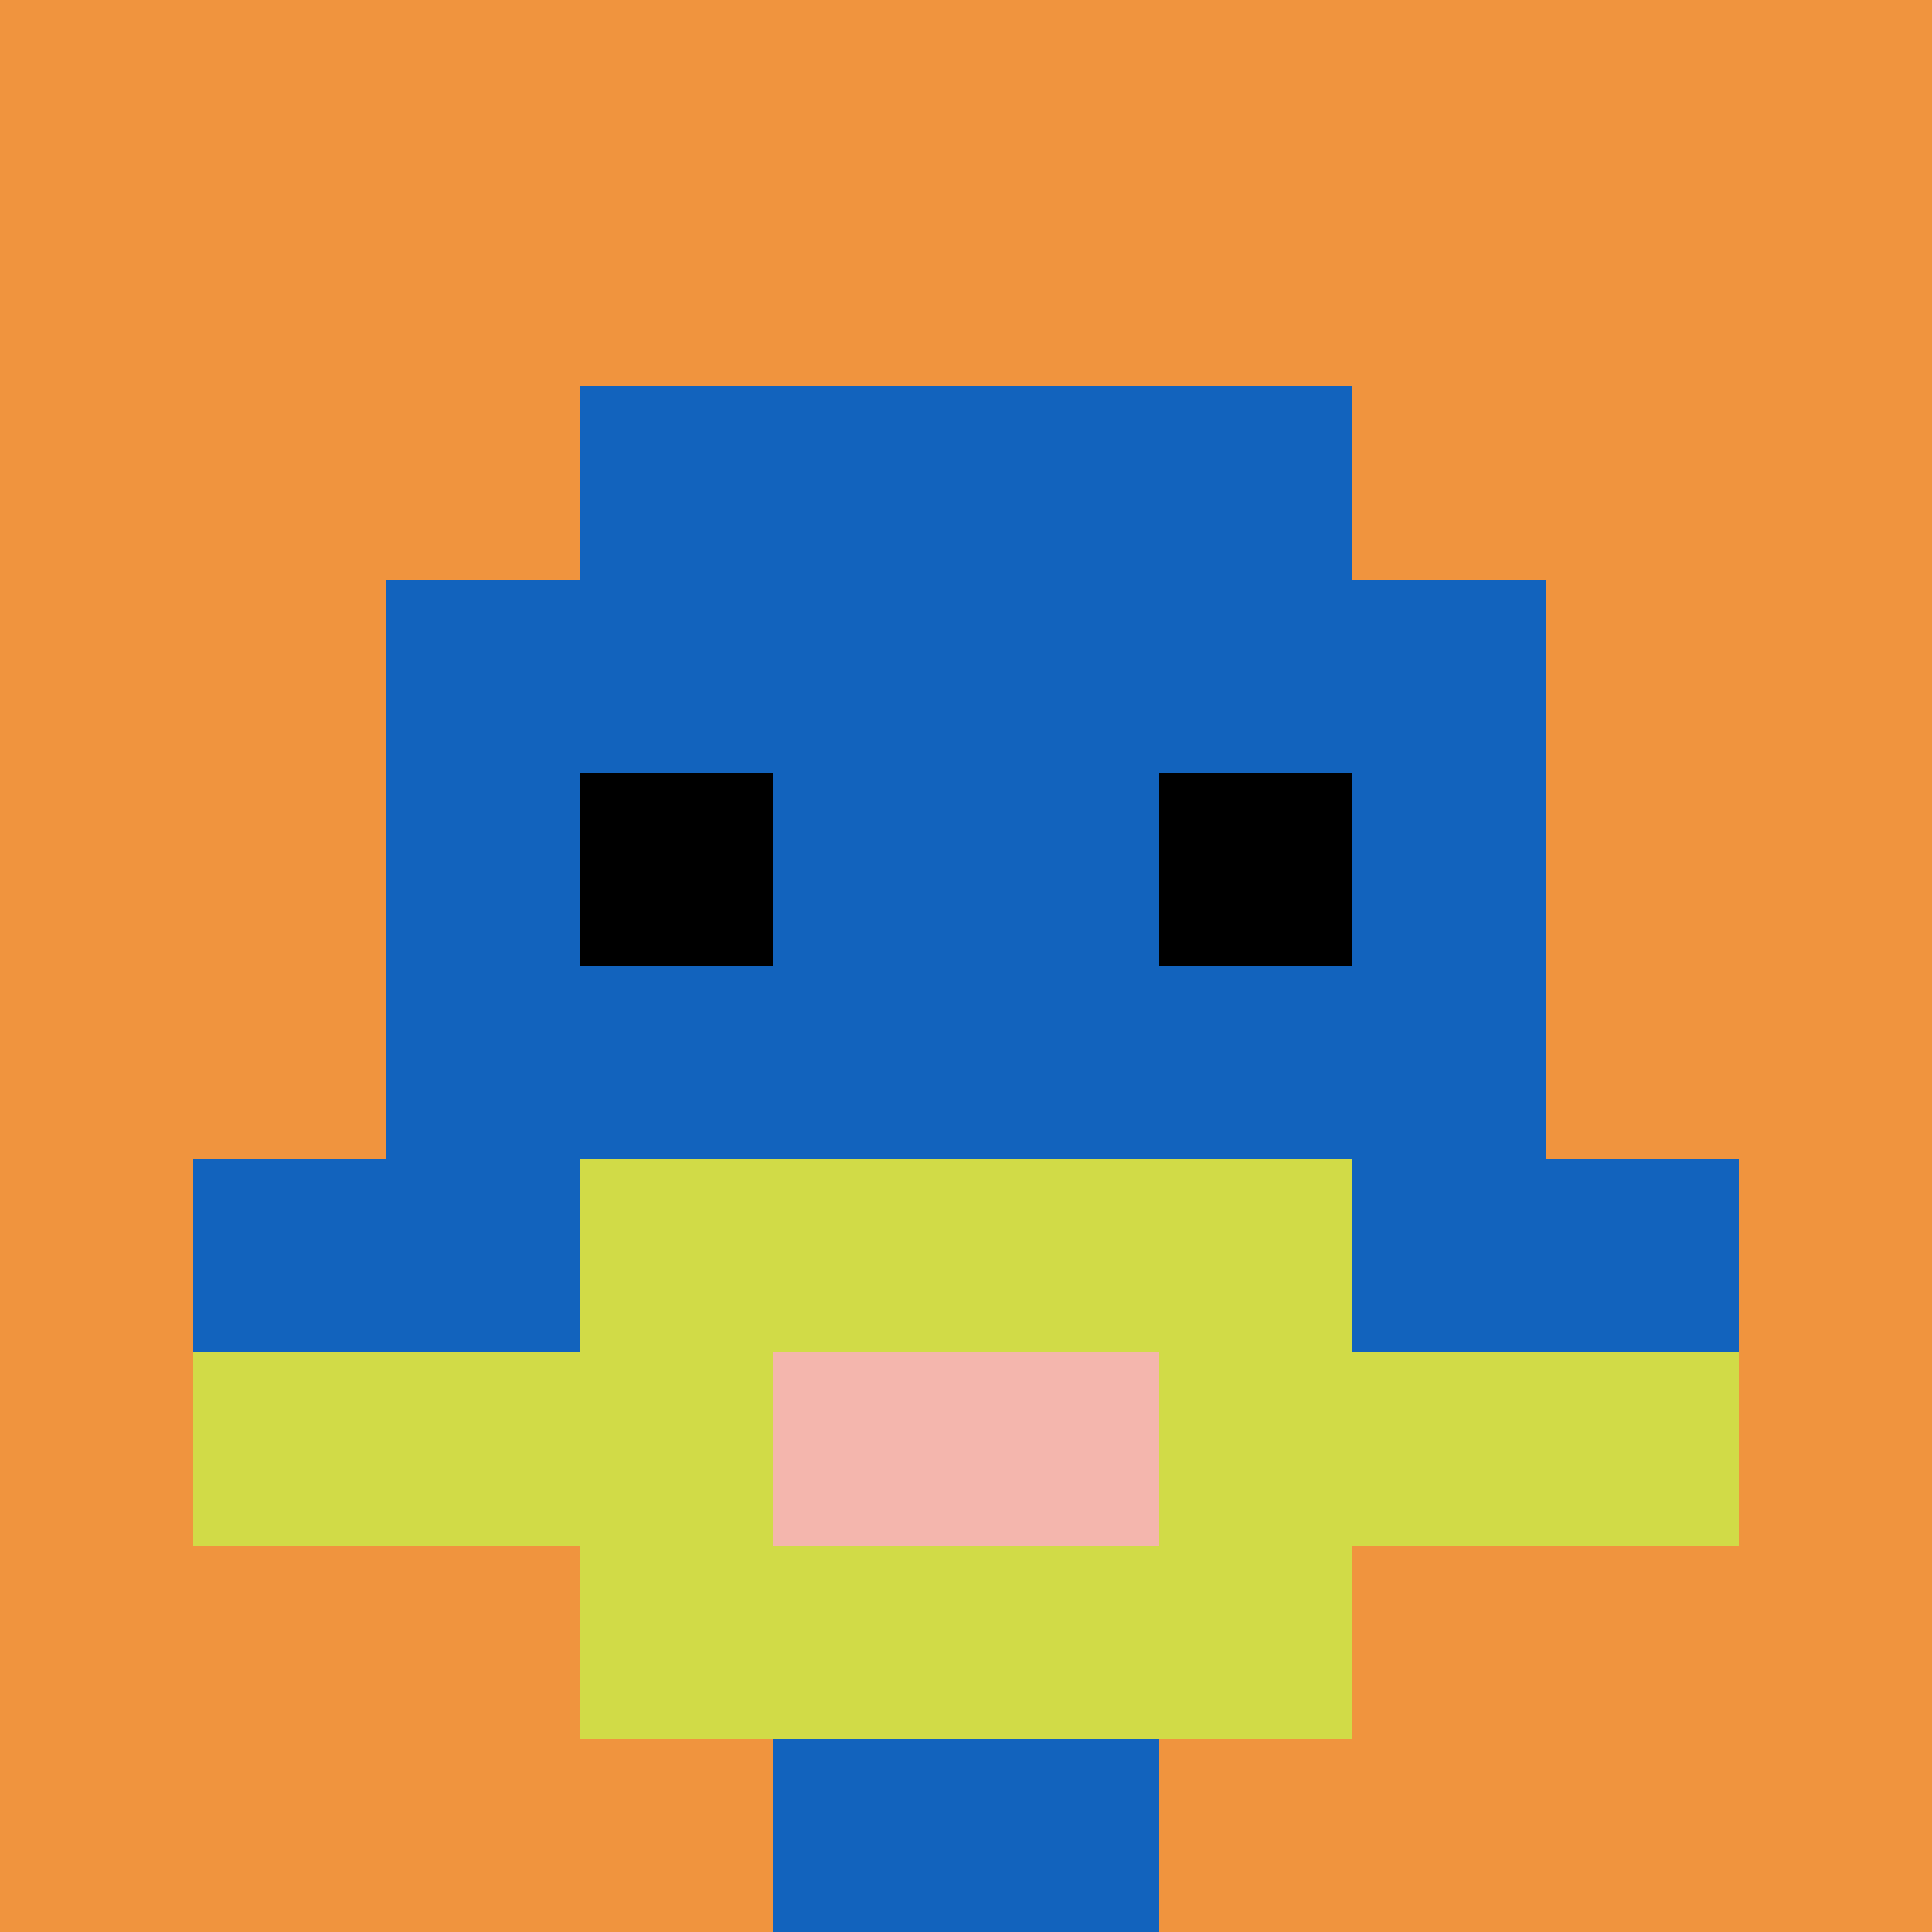
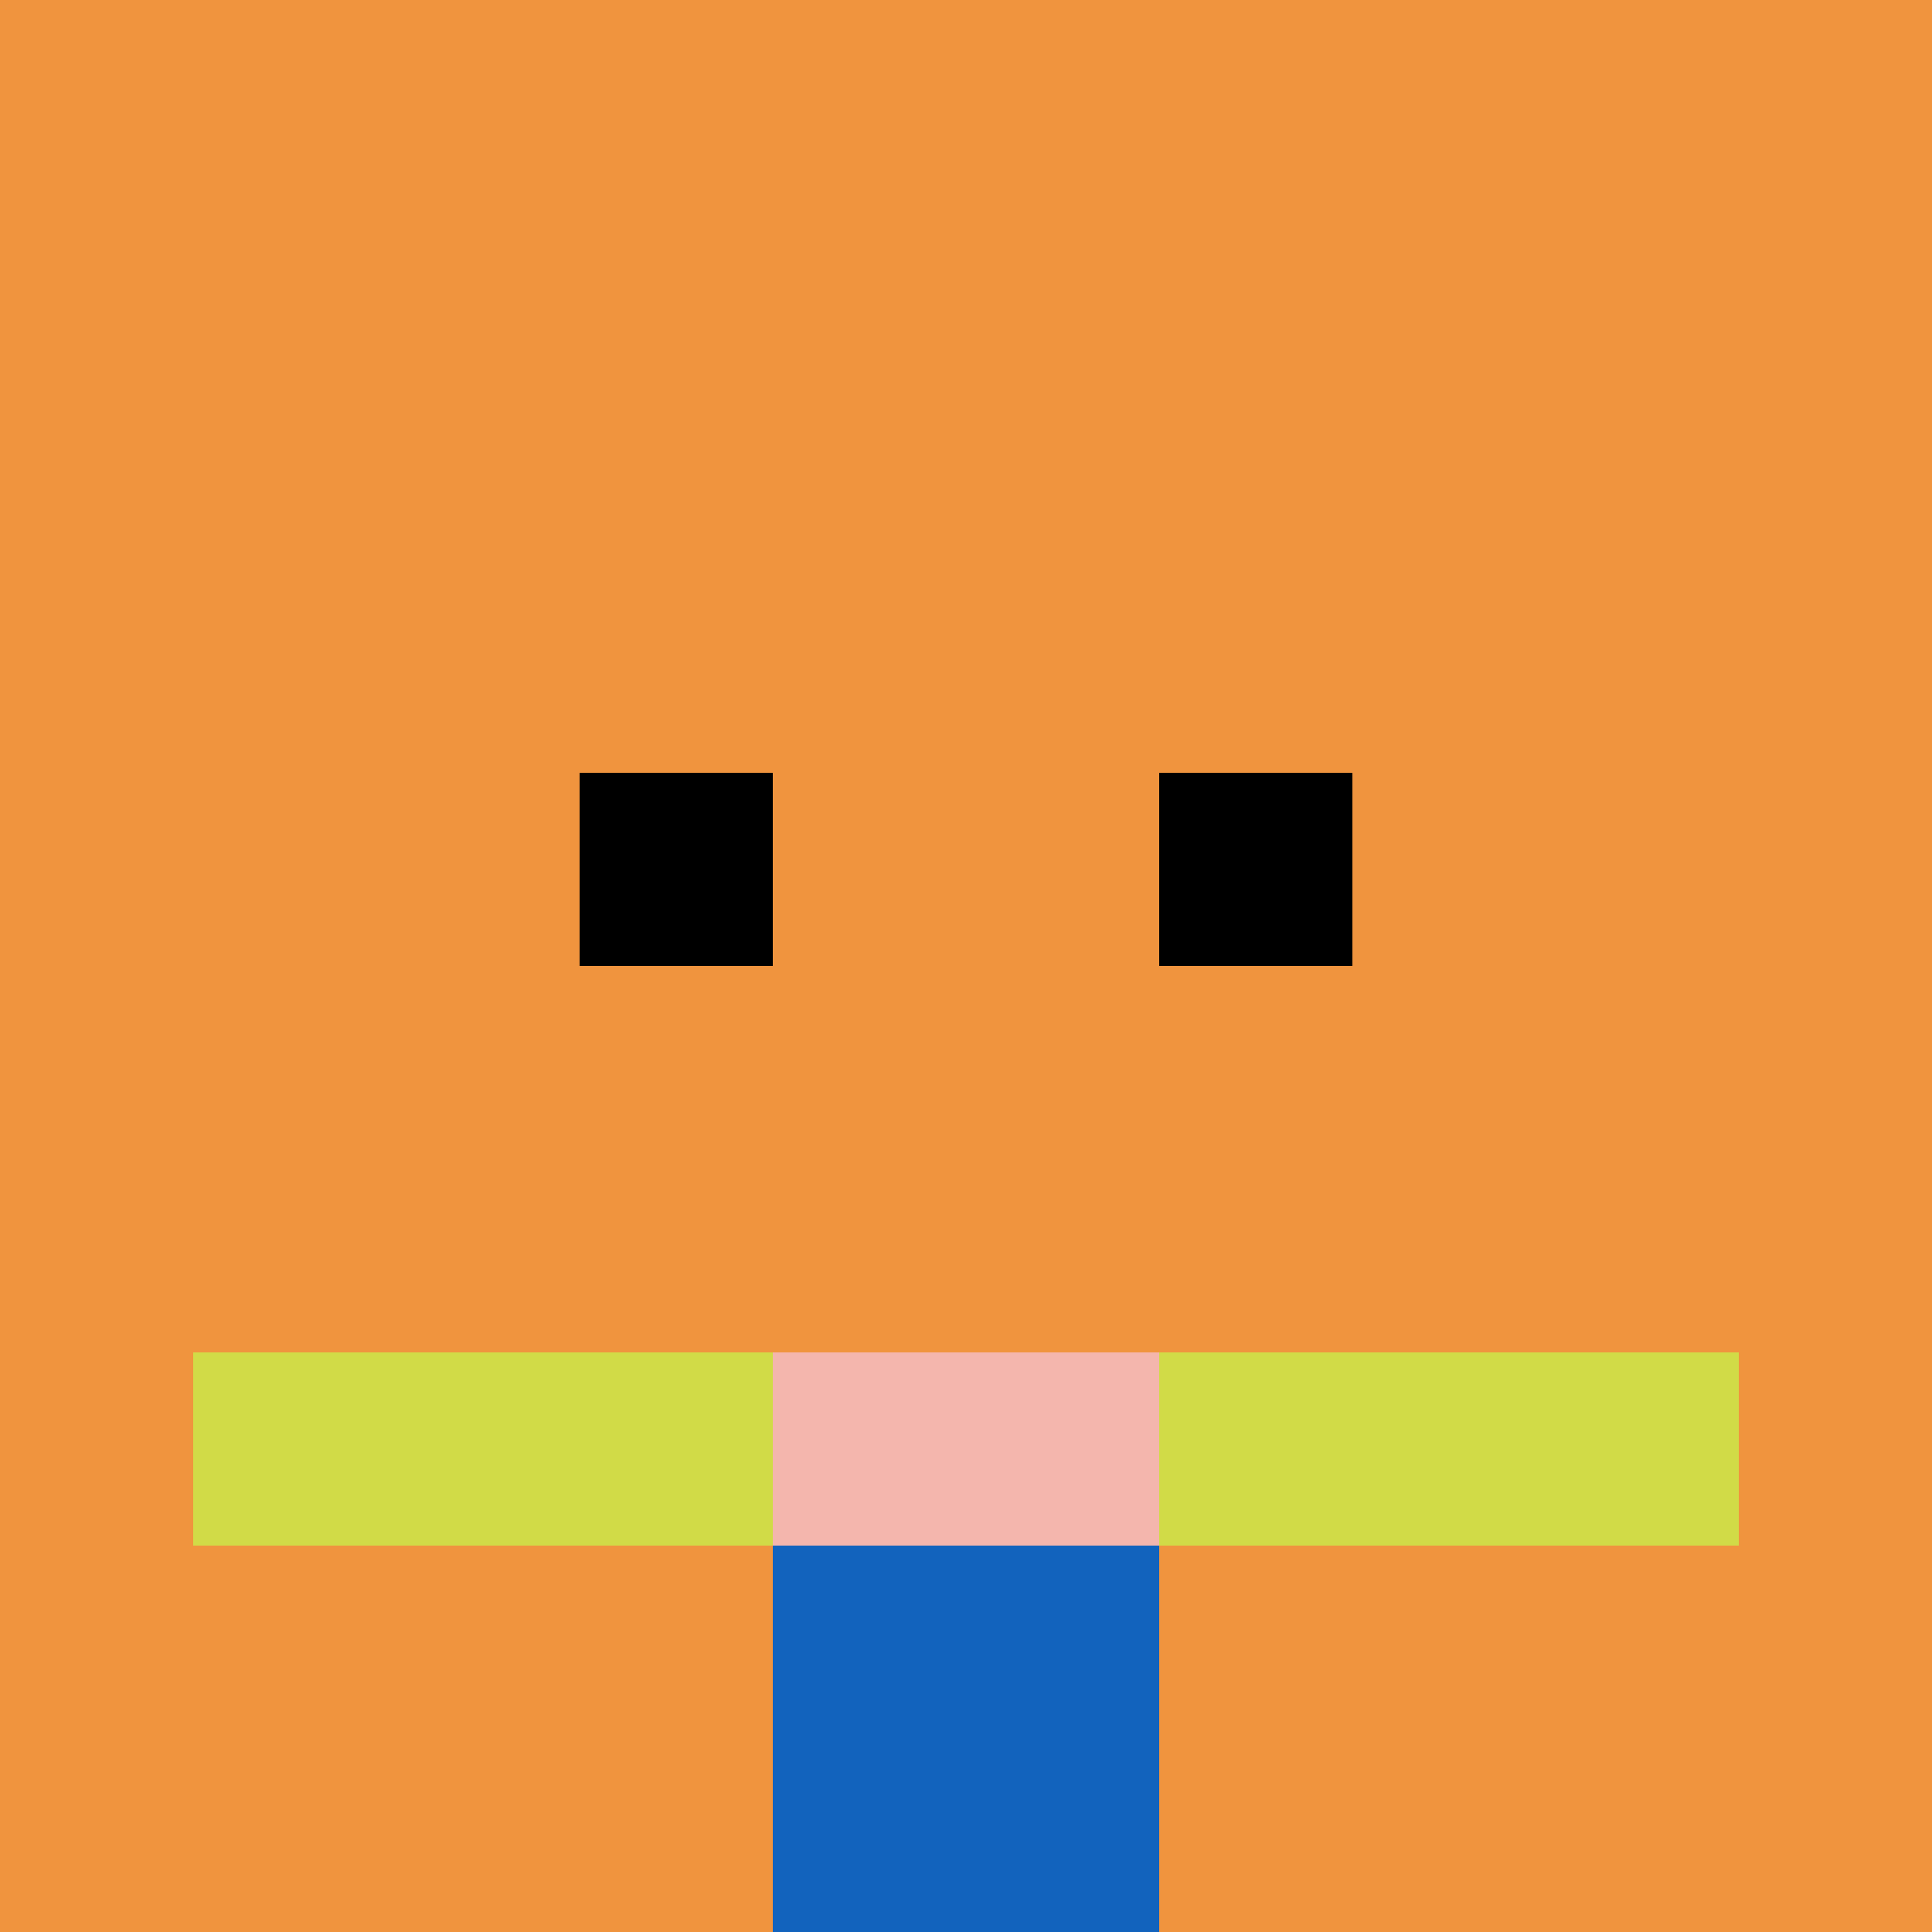
<svg xmlns="http://www.w3.org/2000/svg" version="1.1" width="788" height="788">
  <title>'goose-pfp-856490' by Dmitri Cherniak</title>
  <desc>seed=856490
backgroundColor=#ffffff
padding=55
innerPadding=0
timeout=500
dimension=1
border=false
Save=function(){return n.handleSave()}
frame=184

Rendered at Sun Sep 15 2024 13:41:19 GMT+0800 (中国标准时间)
Generated in &lt;1ms
</desc>
  <defs />
  <rect width="100%" height="100%" fill="#ffffff" />
  <g>
    <g id="0-0">
      <rect x="0" y="0" height="788" width="788" fill="#F0943E" />
      <g>
-         <rect id="0-0-3-2-4-7" x="236.4" y="157.6" width="315.2" height="551.6" fill="#1263BD" />
-         <rect id="0-0-2-3-6-5" x="157.6" y="236.4" width="472.8" height="394" fill="#1263BD" />
        <rect id="0-0-4-8-2-2" x="315.2" y="630.4" width="157.6" height="157.6" fill="#1263BD" />
-         <rect id="0-0-1-6-8-1" x="78.8" y="472.8" width="630.4" height="78.8" fill="#1263BD" />
        <rect id="0-0-1-7-8-1" x="78.8" y="551.6" width="630.4" height="78.8" fill="#D1DB47" />
-         <rect id="0-0-3-6-4-3" x="236.4" y="472.8" width="315.2" height="236.4" fill="#D1DB47" />
        <rect id="0-0-4-7-2-1" x="315.2" y="551.6" width="157.6" height="78.8" fill="#F4B6AD" />
        <rect id="0-0-3-4-1-1" x="236.4" y="315.2" width="78.8" height="78.8" fill="#000000" />
        <rect id="0-0-6-4-1-1" x="472.8" y="315.2" width="78.8" height="78.8" fill="#000000" />
      </g>
      <rect x="0" y="0" stroke="white" stroke-width="0" height="788" width="788" fill="none" />
    </g>
  </g>
</svg>